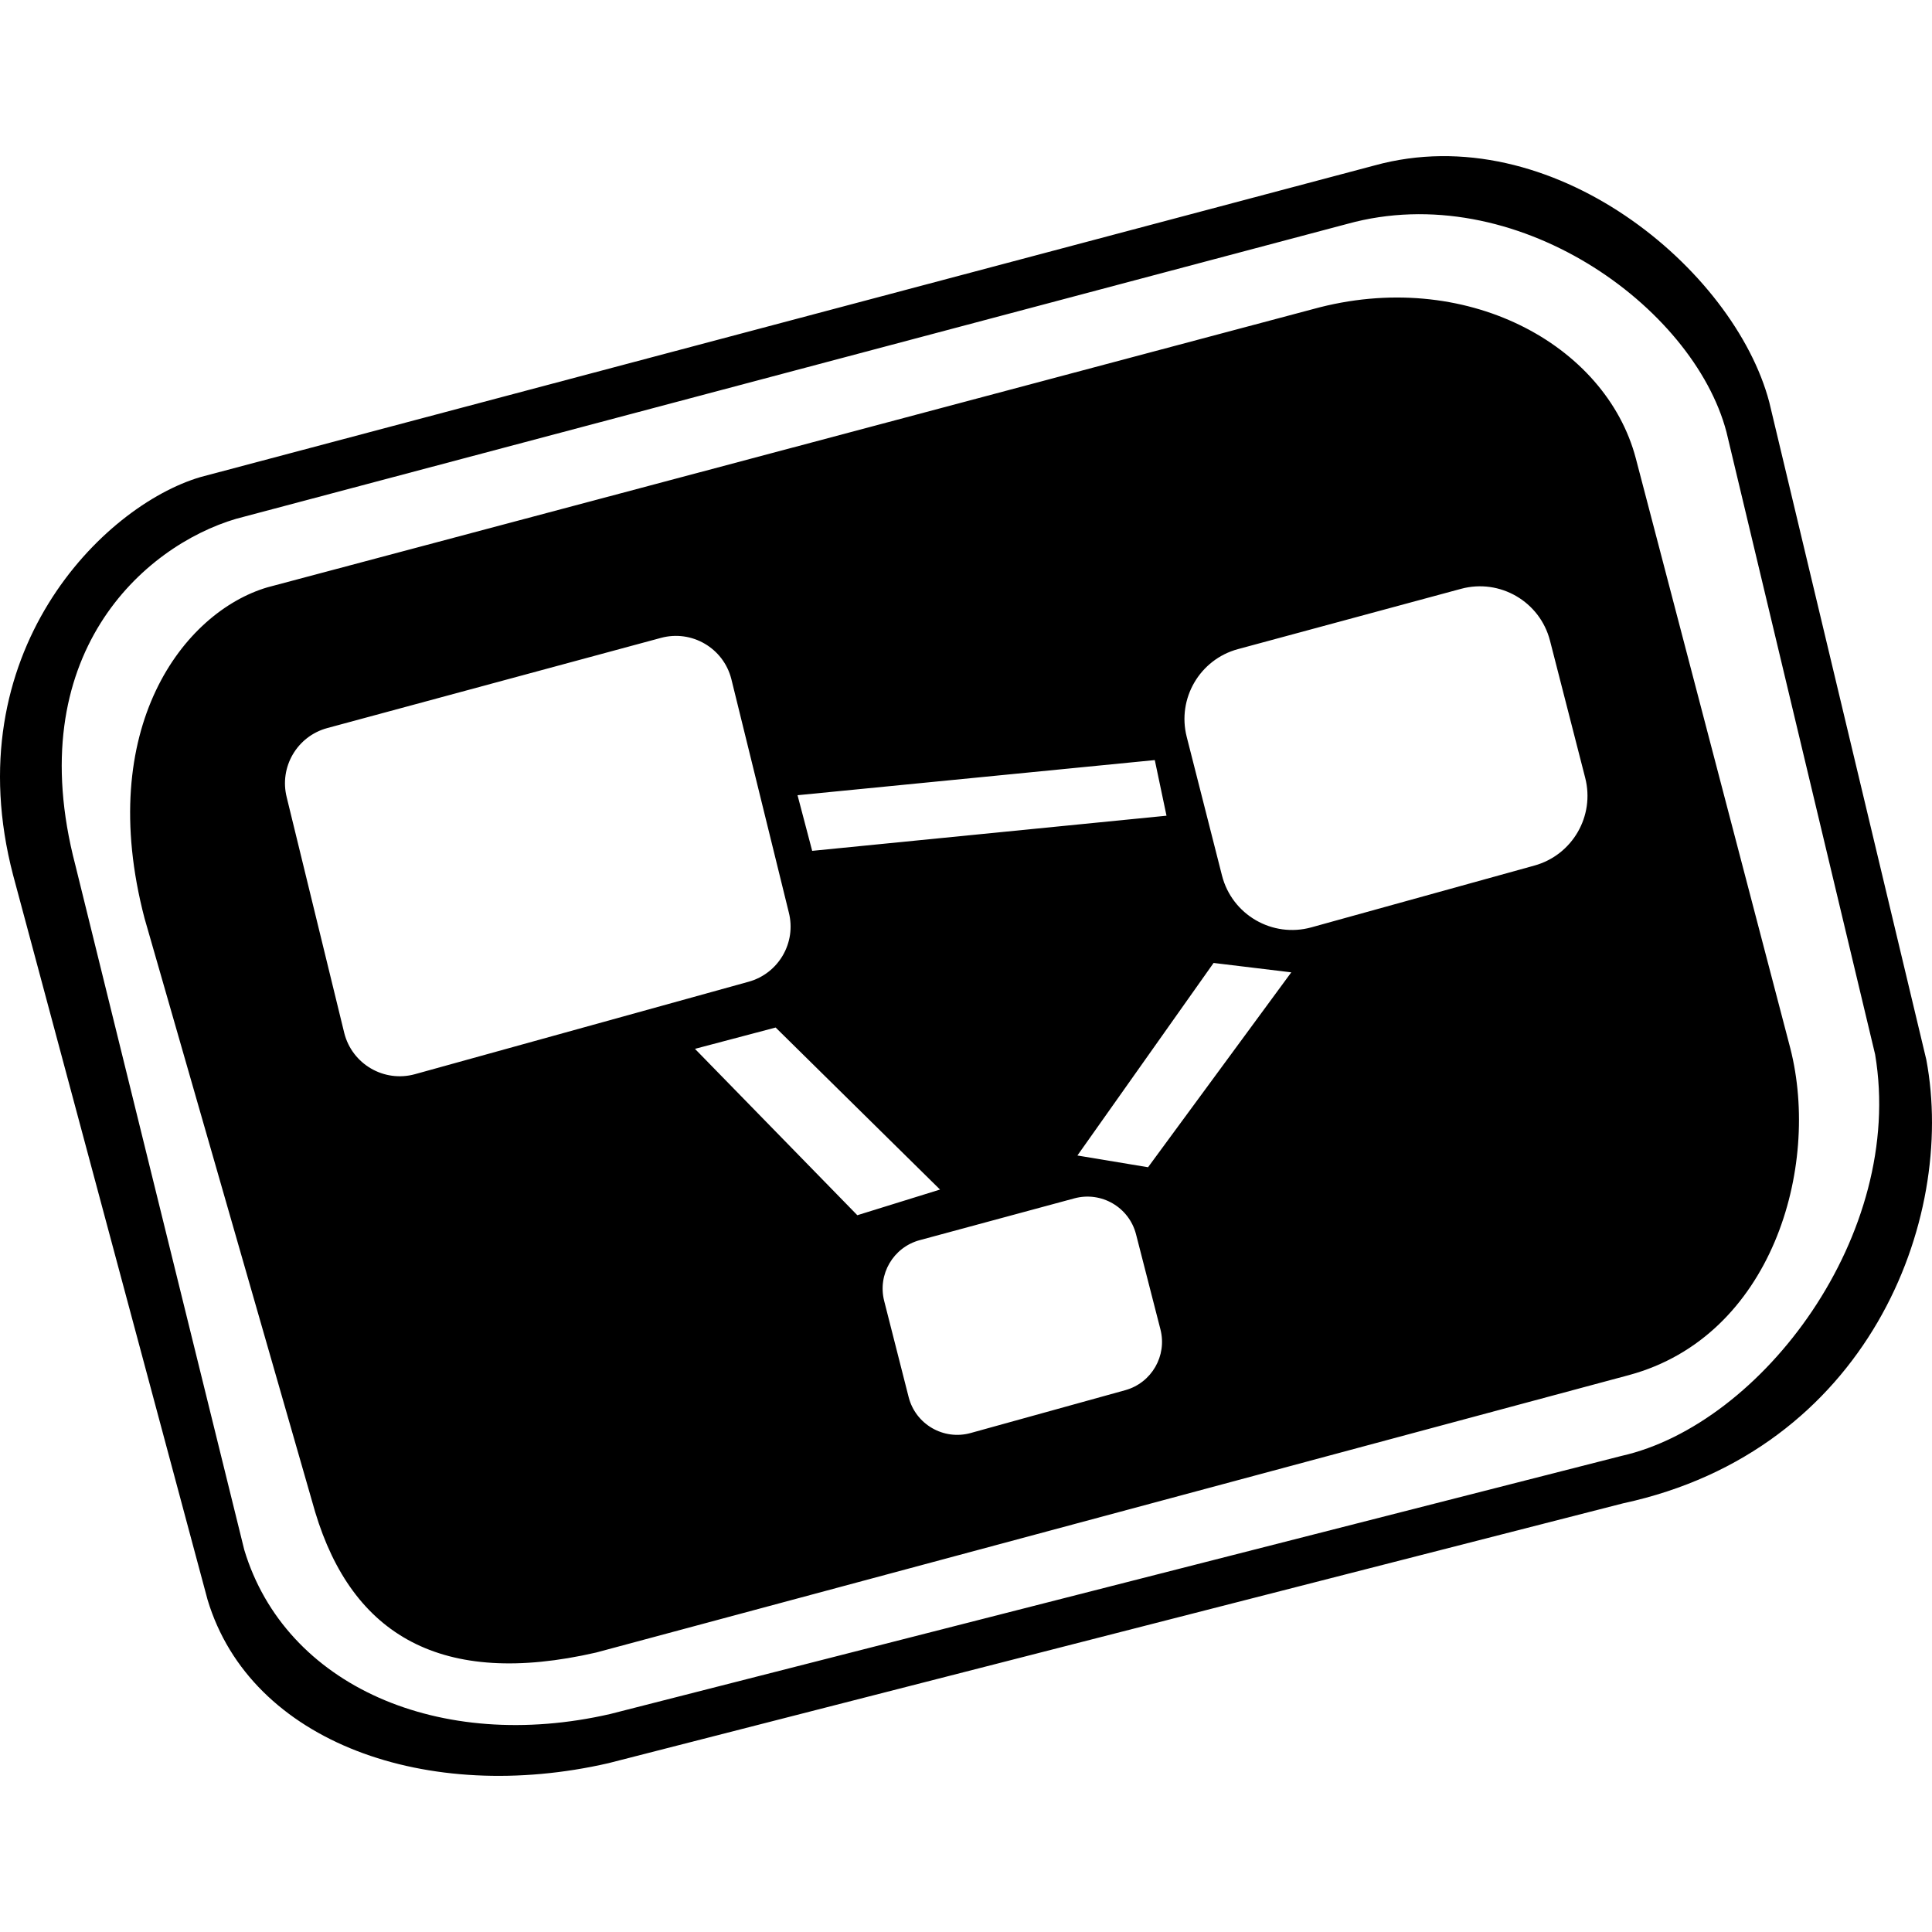
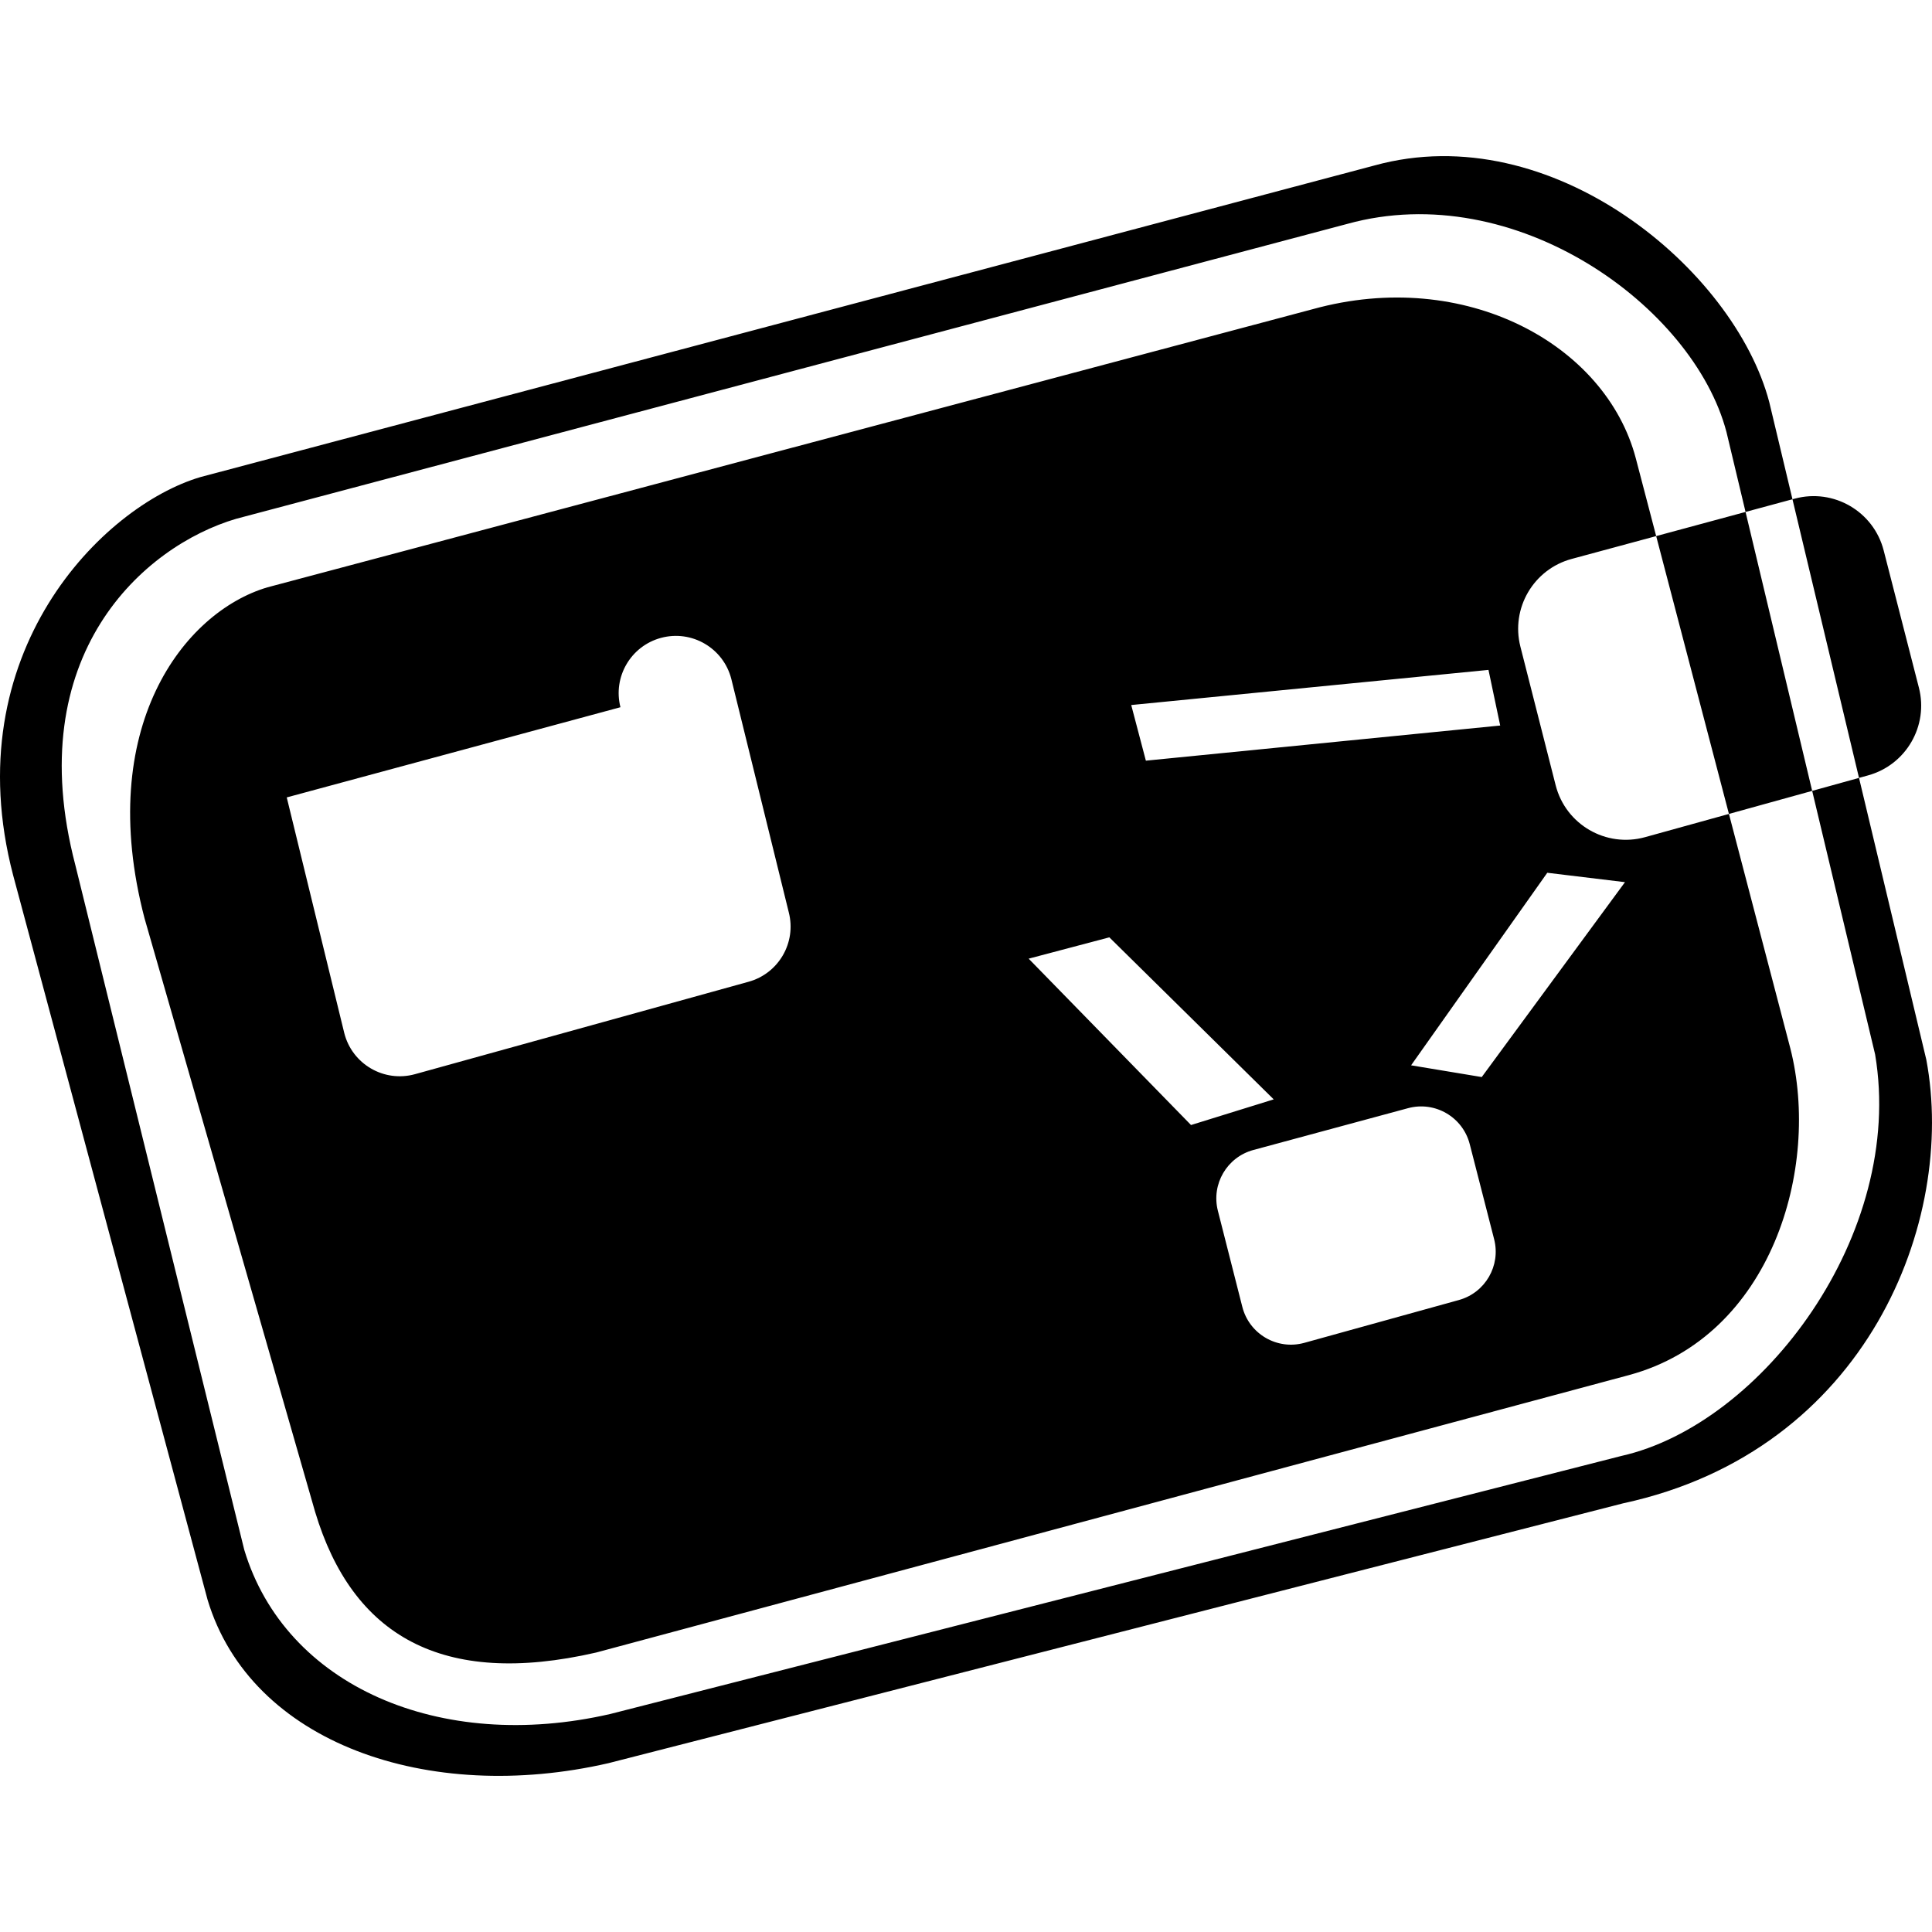
<svg xmlns="http://www.w3.org/2000/svg" width="800" height="800" viewBox="0 0 512 512">
-   <path fill="currentColor" fill-rule="evenodd" d="M70.892 155.643L347.94 81.92c40.297-11.128 77.604 9.313 85.567 39.547L474.46 277.84c8.067 31.647-4.964 76.325-42.71 86.557l-273.763 73.54c-40.974 9.41-64.631-4.573-74.464-37.232l-45.226-157.37c-13.192-50.443 10.331-81.126 32.594-87.693M3.475 231.921l51.537 192.043c11.457 38.05 58.495 54.259 106.234 43.295l268.929-68.87c64.64-13.952 88.357-74.872 80.316-117.575l-41.615-174.24c-9.277-35.227-57.69-75.684-104.64-62.72L53.118 126.43c-25.939 7.652-65.014 46.72-49.643 105.491m59.106-94.434l294.5-78.164c44.442-12.273 91.667 21.811 100.449 55.155l39.392 164.934c8.042 47.683-30.01 98.05-67.212 106.42l-268 68.396c-45.188 10.378-86.13-7.48-96.975-43.499L19.961 229.236c-14.55-55.632 18.067-84.506 42.62-91.749m13.41 73.835l15.251 62.47c2.096 8.236 10.551 13.142 18.742 10.873L198.4 260.17c7.96-2.206 12.691-10.379 10.638-18.38l-15.237-61.876c-2.1-8.184-10.485-13.072-18.641-10.868l-88.432 23.9c-7.998 2.162-12.78 10.345-10.738 18.375m252.08-39.297l59.119-15.978c10.316-2.788 20.921 3.394 23.577 13.745l9.327 36.343c2.598 10.121-3.385 20.458-13.455 23.248l-59.1 16.372c-10.36 2.87-21.055-3.335-23.705-13.753l-9.345-36.737c-2.584-10.156 3.464-20.505 13.581-23.24m-84.337 156.63l40.984-11.078c7.152-1.932 14.504 2.353 16.345 9.53l6.466 25.194c1.8 7.016-2.347 14.182-9.327 16.116l-40.972 11.35c-7.182 1.99-14.596-2.312-16.433-9.534l-6.479-25.468c-1.79-7.04 2.402-14.215 9.416-16.11m-28.498-103.168l-3.88-14.745l94.677-9.312l3.104 14.744zm-9.679 46.819l43.561 42.939l-21.916 6.8l-43.03-44.089zm79.966 33.915l36.093-51.028l20.59 2.489l-37.96 51.65z" clip-rule="evenodd" />
+   <path fill="currentColor" fill-rule="evenodd" d="M70.892 155.643L347.94 81.92c40.297-11.128 77.604 9.313 85.567 39.547L474.46 277.84c8.067 31.647-4.964 76.325-42.71 86.557l-273.763 73.54c-40.974 9.41-64.631-4.573-74.464-37.232l-45.226-157.37c-13.192-50.443 10.331-81.126 32.594-87.693M3.475 231.921l51.537 192.043c11.457 38.05 58.495 54.259 106.234 43.295l268.929-68.87c64.64-13.952 88.357-74.872 80.316-117.575l-41.615-174.24c-9.277-35.227-57.69-75.684-104.64-62.72L53.118 126.43c-25.939 7.652-65.014 46.72-49.643 105.491m59.106-94.434l294.5-78.164c44.442-12.273 91.667 21.811 100.449 55.155l39.392 164.934c8.042 47.683-30.01 98.05-67.212 106.42l-268 68.396c-45.188 10.378-86.13-7.48-96.975-43.499L19.961 229.236c-14.55-55.632 18.067-84.506 42.62-91.749m13.41 73.835l15.251 62.47c2.096 8.236 10.551 13.142 18.742 10.873L198.4 260.17c7.96-2.206 12.691-10.379 10.638-18.38l-15.237-61.876c-2.1-8.184-10.485-13.072-18.641-10.868c-7.998 2.162-12.78 10.345-10.738 18.375m252.08-39.297l59.119-15.978c10.316-2.788 20.921 3.394 23.577 13.745l9.327 36.343c2.598 10.121-3.385 20.458-13.455 23.248l-59.1 16.372c-10.36 2.87-21.055-3.335-23.705-13.753l-9.345-36.737c-2.584-10.156 3.464-20.505 13.581-23.24m-84.337 156.63l40.984-11.078c7.152-1.932 14.504 2.353 16.345 9.53l6.466 25.194c1.8 7.016-2.347 14.182-9.327 16.116l-40.972 11.35c-7.182 1.99-14.596-2.312-16.433-9.534l-6.479-25.468c-1.79-7.04 2.402-14.215 9.416-16.11m-28.498-103.168l-3.88-14.745l94.677-9.312l3.104 14.744zm-9.679 46.819l43.561 42.939l-21.916 6.8l-43.03-44.089zm79.966 33.915l36.093-51.028l20.59 2.489l-37.96 51.65z" clip-rule="evenodd" />
</svg>